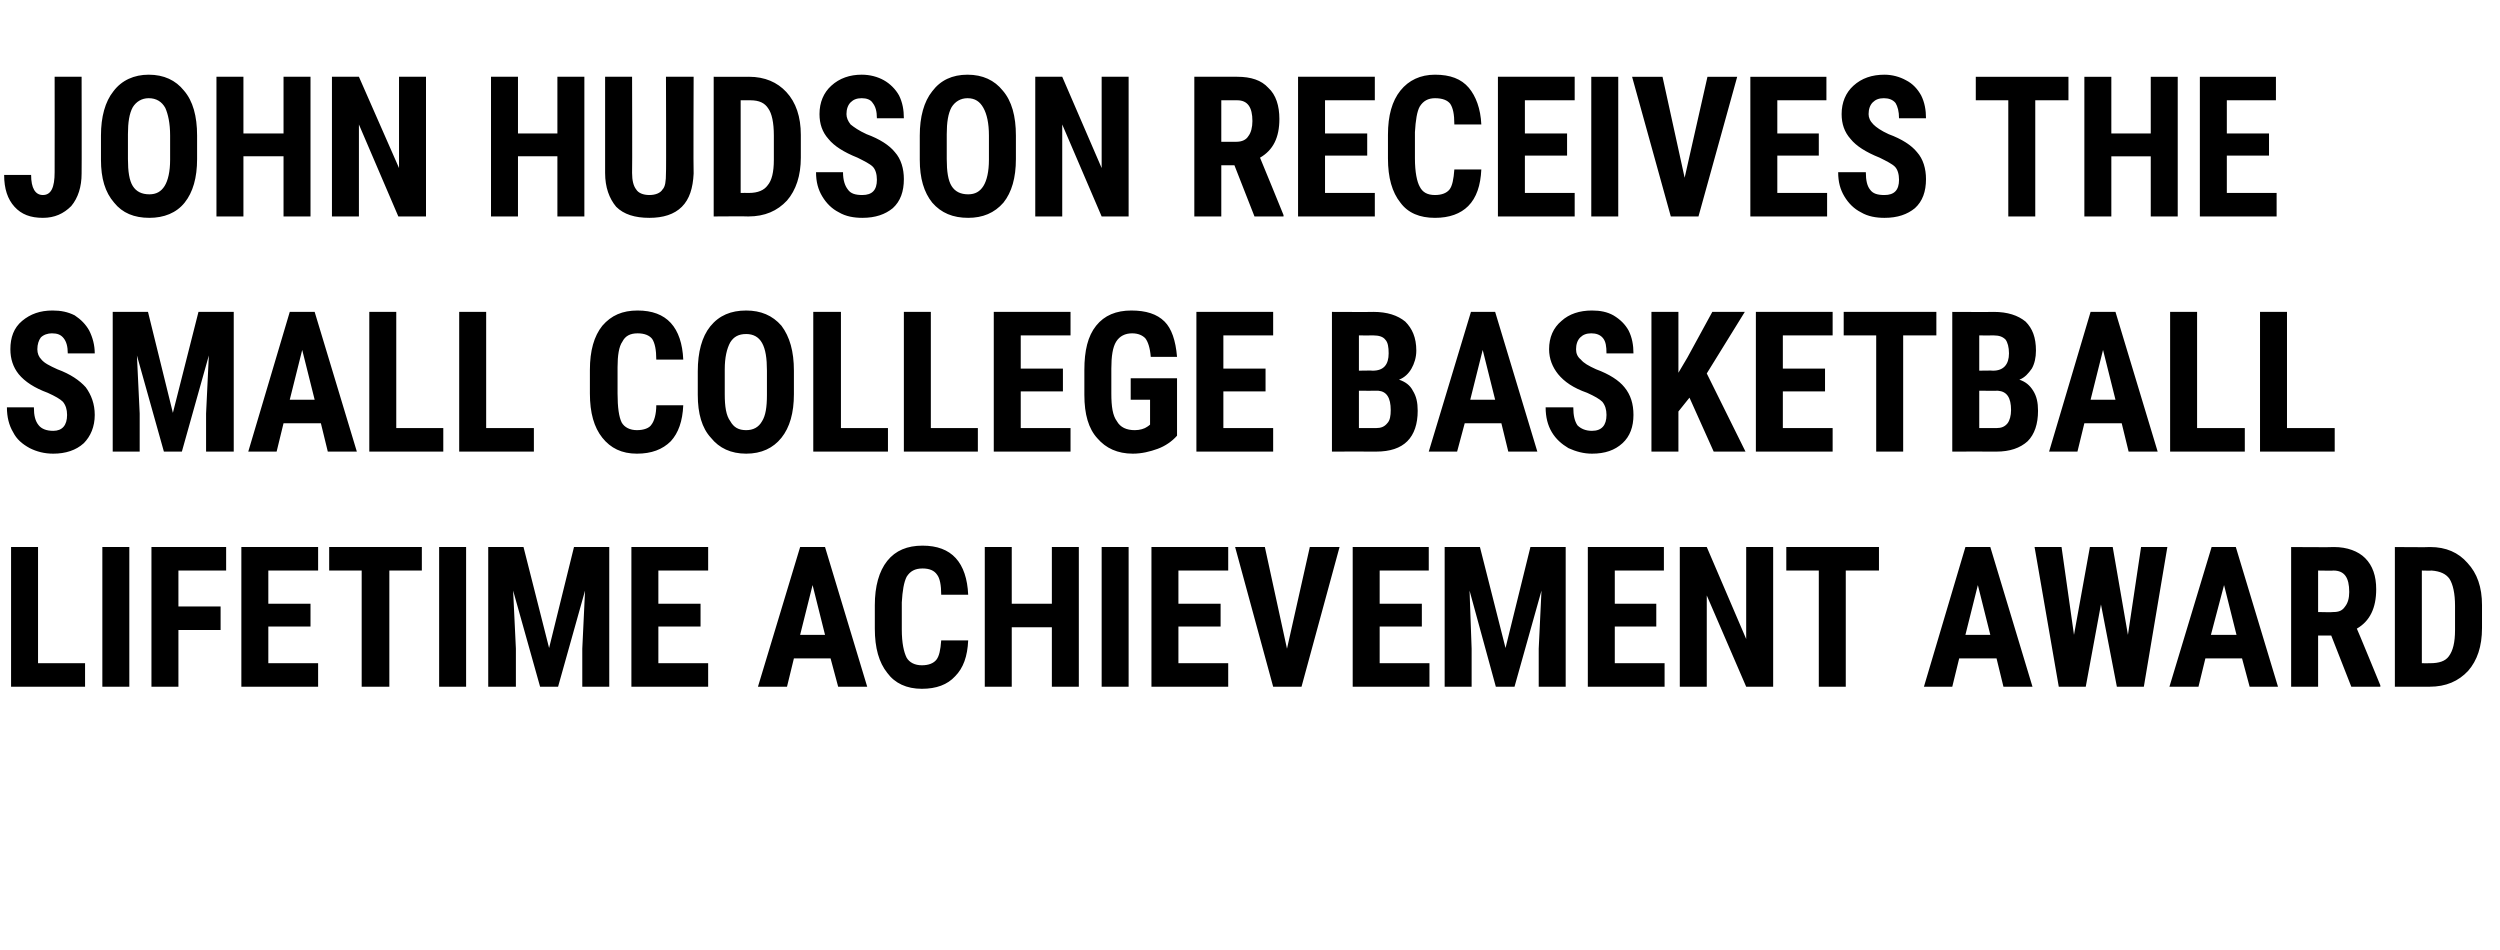
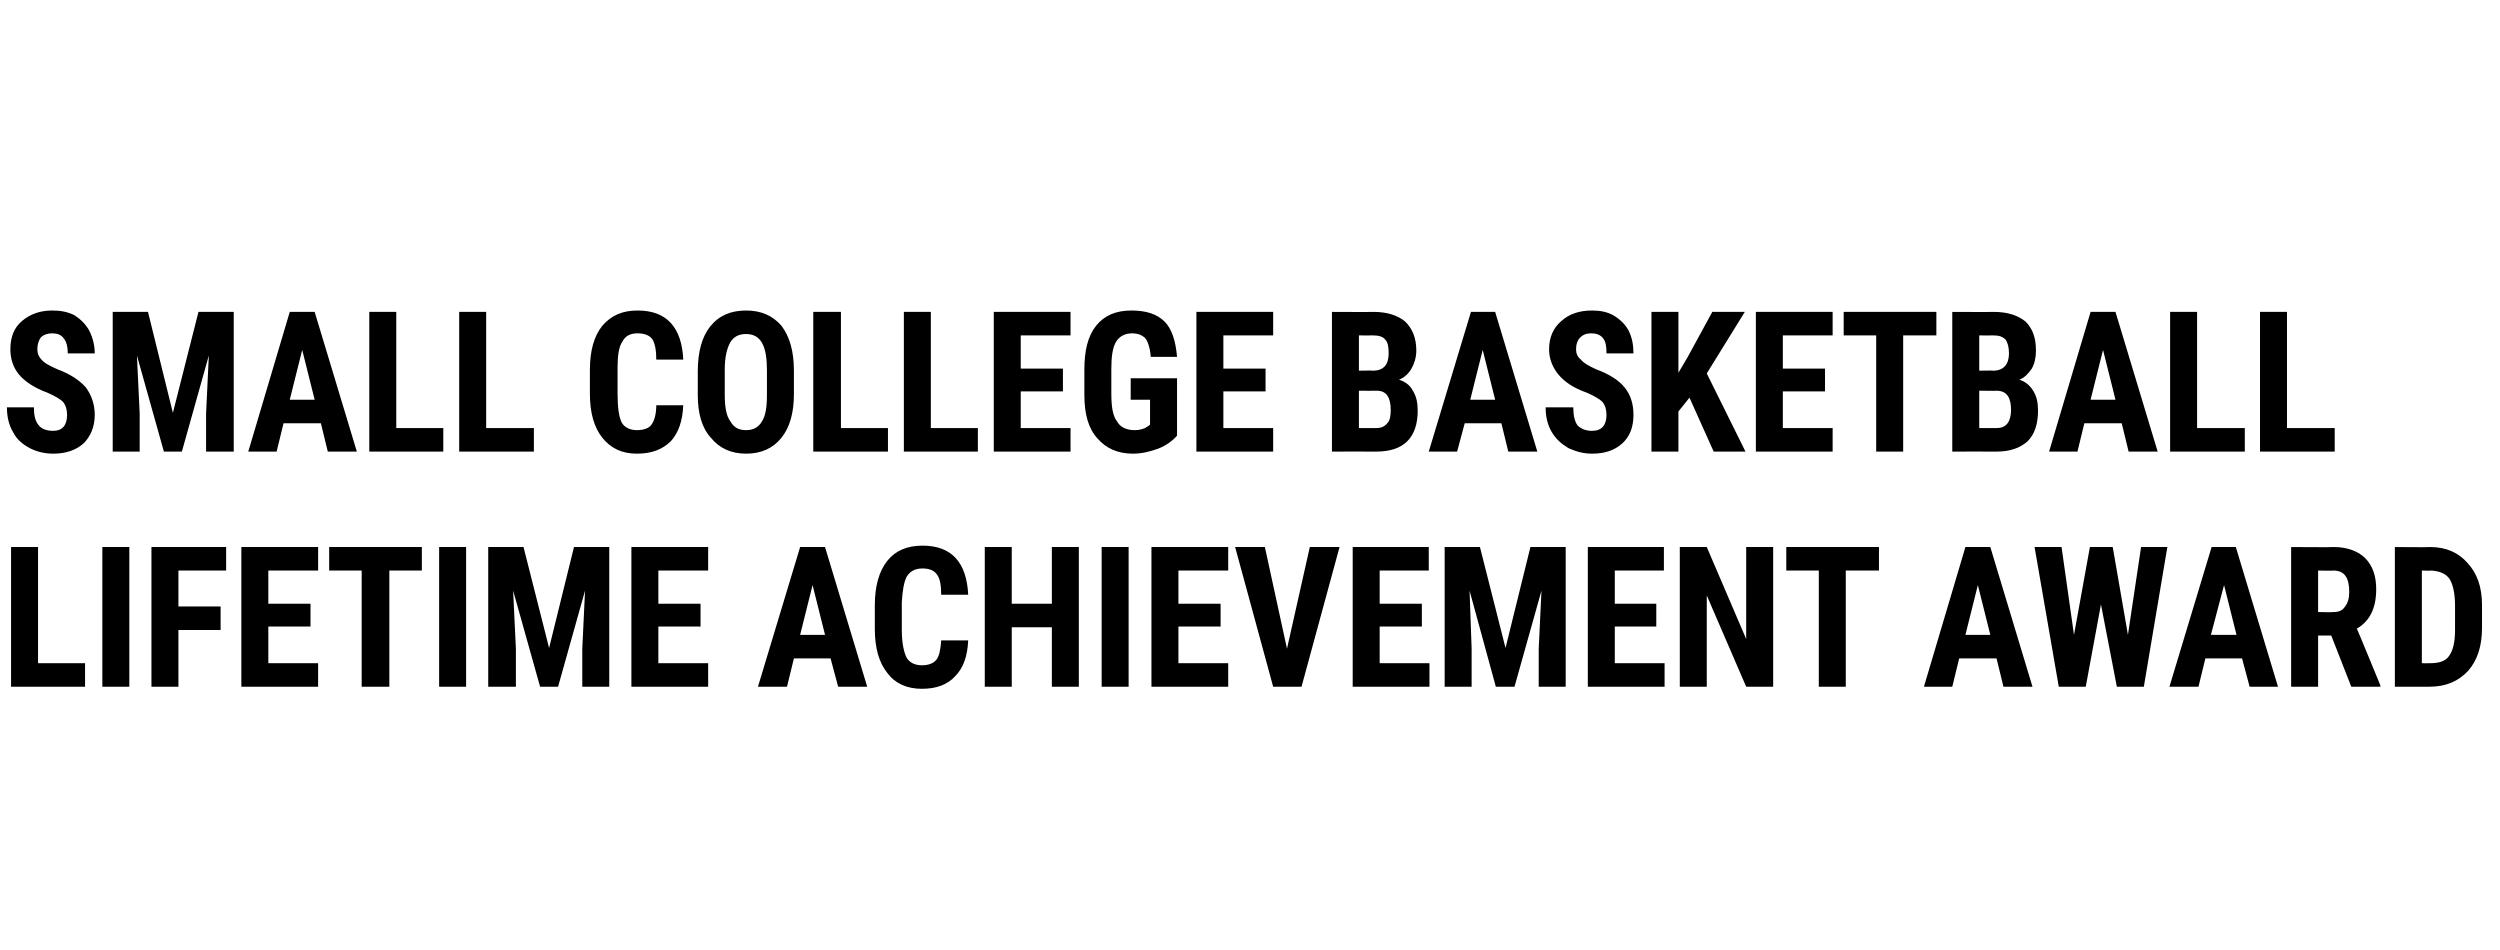
<svg xmlns="http://www.w3.org/2000/svg" version="1.1" width="361.5px" height="137.3px" viewBox="0 -10 361.5 137.3" style="top:-10px">
  <desc>JOHN HUDSON RECEIVES THE SMALL COLLEGE BASKETBALL LIFETIME ACHIEVEMENT AWARD</desc>
  <defs />
  <g id="Polygon98335">
    <path d="m5.5 85.9l6.8 0l0 3.4l-10.7 0l0-20.2l3.9 0l0 16.8zm13.2 3.4l-3.9 0l0-20.2l3.9 0l0 20.2zm13.2-8.2l-6.1 0l0 8.2l-3.9 0l0-20.2l10.8 0l0 3.4l-6.9 0l0 5.2l6.1 0l0 3.4zm13-.5l-6.1 0l0 5.3l7.2 0l0 3.4l-11.1 0l0-20.2l11.1 0l0 3.4l-7.2 0l0 4.8l6.1 0l0 3.3zm16.1-8.1l-4.7 0l0 16.8l-4 0l0-16.8l-4.7 0l0-3.4l13.4 0l0 3.4zm6.4 16.8l-3.9 0l0-20.2l3.9 0l0 20.2zm8.3-20.2l3.7 14.6l3.6-14.6l5.1 0l0 20.2l-3.9 0l0-5.5l.4-8.4l-3.9 13.9l-2.6 0l-3.9-13.9l.4 8.4l0 5.5l-4 0l0-20.2l5.1 0zm25.6 11.5l-6.1 0l0 5.3l7.2 0l0 3.4l-11.1 0l0-20.2l11.1 0l0 3.4l-7.2 0l0 4.8l6.1 0l0 3.3zm18.8 4.6l-5.3 0l-1 4.1l-4.2 0l6.1-20.2l3.6 0l6.1 20.2l-4.2 0l-1.1-4.1zm-4.4-3.4l3.6 0l-1.8-7.2l-1.8 7.2zm24.3.8c-.1 2.3-.7 4-1.9 5.2c-1.1 1.2-2.7 1.8-4.8 1.8c-2.2 0-3.9-.8-5-2.3c-1.2-1.5-1.8-3.6-1.8-6.4c0 0 0-3.4 0-3.4c0-2.7.6-4.9 1.8-6.4c1.2-1.5 2.9-2.2 5.1-2.2c2.1 0 3.7.6 4.8 1.8c1.1 1.2 1.7 3 1.8 5.3c0 0-3.9 0-3.9 0c0-1.4-.2-2.4-.6-2.9c-.4-.6-1.1-.9-2.1-.9c-1.1 0-1.8.4-2.3 1.2c-.4.8-.6 2-.7 3.7c0 0 0 3.9 0 3.9c0 2 .3 3.3.7 4.1c.4.7 1.2 1.1 2.2 1.1c1 0 1.7-.3 2.1-.8c.4-.5.6-1.4.7-2.8c0 0 3.9 0 3.9 0zm16 6.7l-3.9 0l0-8.6l-5.8 0l0 8.6l-3.9 0l0-20.2l3.9 0l0 8.2l5.8 0l0-8.2l3.9 0l0 20.2zm7.2 0l-3.9 0l0-20.2l3.9 0l0 20.2zm13.3-8.7l-6.1 0l0 5.3l7.2 0l0 3.4l-11.1 0l0-20.2l11.1 0l0 3.4l-7.2 0l0 4.8l6.1 0l0 3.3zm9.6 3.2l3.3-14.7l4.3 0l-5.5 20.2l-4.1 0l-5.5-20.2l4.3 0l3.2 14.7zm19.5-3.2l-6.1 0l0 5.3l7.2 0l0 3.4l-11.1 0l0-20.2l11 0l0 3.4l-7.1 0l0 4.8l6.1 0l0 3.3zm8.4-11.5l3.7 14.6l3.6-14.6l5.1 0l0 20.2l-3.9 0l0-5.5l.4-8.4l-3.9 13.9l-2.7 0l-3.8-13.9l.3 8.4l0 5.5l-3.9 0l0-20.2l5.1 0zm25.5 11.5l-6 0l0 5.3l7.2 0l0 3.4l-11.1 0l0-20.2l11 0l0 3.4l-7.1 0l0 4.8l6 0l0 3.3zm16.9 8.7l-3.9 0l-5.7-13.2l0 13.2l-3.9 0l0-20.2l3.9 0l5.7 13.3l0-13.3l3.9 0l0 20.2zm15.3-16.8l-4.8 0l0 16.8l-3.9 0l0-16.8l-4.7 0l0-3.4l13.4 0l0 3.4zm17 12.7l-5.4 0l-1 4.1l-4.1 0l6-20.2l3.6 0l6.1 20.2l-4.2 0l-1-4.1zm-4.5-3.4l3.6 0l-1.8-7.2l-1.8 7.2zm23.5 0l1.9-12.7l3.8 0l-3.4 20.2l-3.9 0l-2.3-11.9l-2.2 11.9l-3.9 0l-3.5-20.2l3.9 0l1.8 12.7l2.3-12.7l3.3 0l2.2 12.7zm16.5 3.4l-5.3 0l-1 4.1l-4.2 0l6.1-20.2l3.5 0l6.1 20.2l-4.1 0l-1.1-4.1zm-4.5-3.4l3.7 0l-1.8-7.2l-1.9 7.2zm17.4.1l-1.9 0l0 7.4l-3.9 0l0-20.2c0 0 6.19.05 6.2 0c1.9 0 3.5.6 4.5 1.6c1.1 1.1 1.6 2.6 1.6 4.5c0 2.7-.9 4.6-2.8 5.7c.02-.04 3.4 8.2 3.4 8.2l0 .2l-4.2 0l-2.9-7.4zm-1.9-3.4c0 0 2.18.05 2.2 0c.8 0 1.3-.2 1.7-.8c.4-.5.6-1.2.6-2.1c0-2.1-.7-3.1-2.3-3.1c.05.04-2.2 0-2.2 0l0 6zm11.1 10.8l0-20.2c0 0 5.13.05 5.1 0c2.3 0 4.1.8 5.4 2.3c1.4 1.5 2.1 3.5 2.1 6.1c0 0 0 3.3 0 3.3c0 2.7-.7 4.7-2 6.2c-1.4 1.5-3.2 2.3-5.6 2.3c.02 0-5 0-5 0zm3.9-16.8l0 13.4c0 0 1.19.02 1.2 0c1.3 0 2.2-.3 2.7-1c.6-.8.9-2 .9-3.8c0 0 0-3.5 0-3.5c0-1.8-.3-3.1-.8-3.9c-.5-.7-1.3-1.1-2.6-1.2c.04.04-1.4 0-1.4 0z" stroke="none" fill="#000" />
  </g>
  <g id="Polygon98334">
    <path d="m7.7 52.3c1.3 0 2-.8 2-2.3c0-.8-.2-1.4-.6-1.9c-.4-.4-1.1-.8-2.2-1.3c-1.9-.7-3.3-1.6-4.2-2.7c-.8-1-1.2-2.2-1.2-3.6c0-1.7.5-3.1 1.7-4.1c1.2-1 2.6-1.5 4.4-1.5c1.2 0 2.2.2 3.2.7c.9.6 1.6 1.3 2.1 2.2c.5 1 .8 2.1.8 3.3c0 0-3.9 0-3.9 0c0-1-.2-1.7-.6-2.2c-.4-.5-.9-.7-1.7-.7c-.6 0-1.2.2-1.6.6c-.3.4-.5 1-.5 1.7c0 .6.2 1.1.6 1.5c.4.5 1.2.9 2.3 1.4c1.9.7 3.2 1.6 4.1 2.6c.8 1.1 1.3 2.4 1.3 4c0 1.7-.6 3.1-1.6 4.1c-1.1 1-2.6 1.5-4.4 1.5c-1.3 0-2.4-.3-3.4-.8c-1.1-.6-1.9-1.3-2.4-2.3c-.6-1-.9-2.2-.9-3.6c0 0 3.9 0 3.9 0c0 1.2.2 2 .7 2.6c.4.5 1.1.8 2.1.8c0 0 0 0 0 0zm13.7-17.2l3.6 14.6l3.7-14.6l5.1 0l0 20.2l-4 0l0-5.5l.4-8.4l-3.9 13.9l-2.6 0l-3.9-13.9l.4 8.4l0 5.5l-3.9 0l0-20.2l5.1 0zm25 16.1l-5.4 0l-1 4.1l-4.1 0l6-20.2l3.6 0l6.1 20.2l-4.2 0l-1-4.1zm-4.5-3.4l3.6 0l-1.8-7.2l-1.8 7.2zm15.4 4.1l6.8 0l0 3.4l-10.7 0l0-20.2l3.9 0l0 16.8zm13 0l6.9 0l0 3.4l-10.8 0l0-20.2l3.9 0l0 16.8zm28.5-3.3c-.1 2.3-.7 4-1.8 5.2c-1.2 1.2-2.8 1.8-4.9 1.8c-2.2 0-3.8-.8-5-2.3c-1.2-1.5-1.8-3.6-1.8-6.4c0 0 0-3.4 0-3.4c0-2.8.6-4.9 1.8-6.4c1.3-1.5 2.9-2.2 5.1-2.2c2.1 0 3.7.6 4.8 1.8c1.1 1.2 1.7 3 1.8 5.3c0 0-3.9 0-3.9 0c0-1.4-.2-2.4-.6-3c-.4-.5-1.1-.8-2.1-.8c-1.1 0-1.8.4-2.2 1.2c-.5.7-.7 2-.7 3.7c0 0 0 3.8 0 3.8c0 2 .2 3.4.6 4.2c.4.7 1.2 1.1 2.2 1.1c1 0 1.8-.3 2.1-.8c.4-.5.7-1.5.7-2.8c0 0 3.9 0 3.9 0zm16-1.6c0 2.7-.6 4.8-1.8 6.3c-1.2 1.5-2.9 2.3-5.1 2.3c-2.2 0-3.9-.8-5.1-2.3c-1.3-1.4-1.9-3.5-1.9-6.2c0 0 0-3.4 0-3.4c0-2.8.6-5 1.8-6.5c1.3-1.6 3-2.3 5.2-2.3c2.1 0 3.8.7 5.1 2.2c1.2 1.6 1.8 3.7 1.8 6.5c0 0 0 3.4 0 3.4zm-3.9-3.4c0-1.8-.2-3.1-.7-4c-.5-.9-1.3-1.3-2.3-1.3c-1.1 0-1.8.4-2.3 1.2c-.5.9-.8 2.2-.8 3.9c0 0 0 3.6 0 3.6c0 1.8.2 3.1.8 3.9c.5.9 1.2 1.3 2.3 1.3c1 0 1.8-.4 2.3-1.3c.5-.8.7-2 .7-3.8c0 0 0-3.5 0-3.5zm10.7 8.3l6.8 0l0 3.4l-10.8 0l0-20.2l4 0l0 16.8zm13 0l6.8 0l0 3.4l-10.7 0l0-20.2l3.9 0l0 16.8zm19.1-5.3l-6.1 0l0 5.3l7.2 0l0 3.4l-11.1 0l0-20.2l11.1 0l0 3.4l-7.2 0l0 4.8l6.1 0l0 3.3zm16.5 6.4c-.7.8-1.7 1.5-2.8 1.9c-1.1.4-2.3.7-3.6.7c-2.2 0-3.9-.8-5.1-2.2c-1.3-1.4-1.9-3.5-1.9-6.3c0 0 0-3.6 0-3.6c0-2.8.5-4.9 1.7-6.4c1.2-1.5 2.9-2.2 5.1-2.2c2.1 0 3.7.5 4.8 1.6c1 1 1.6 2.7 1.8 5.1c0 0-3.8 0-3.8 0c-.1-1.3-.4-2.2-.8-2.7c-.4-.4-1-.7-1.9-.7c-1 0-1.8.4-2.3 1.2c-.5.8-.7 2.1-.7 3.9c0 0 0 3.6 0 3.6c0 1.9.2 3.2.8 4c.5.9 1.4 1.3 2.6 1.3c.7 0 1.4-.2 1.8-.5c.04 0 .4-.3.4-.3l0-3.6l-2.8 0l0-3.1l6.7 0c0 0 .01 8.3 0 8.3zm12.8-6.4l-6.1 0l0 5.3l7.2 0l0 3.4l-11.1 0l0-20.2l11.1 0l0 3.4l-7.2 0l0 4.8l6.1 0l0 3.3zm9.6 8.7l0-20.2c0 0 5.98.03 6 0c2 0 3.5.5 4.6 1.4c1 1 1.6 2.3 1.6 4.2c0 1-.3 1.9-.7 2.6c-.4.7-1 1.3-1.8 1.6c.9.3 1.6.8 2 1.6c.5.8.7 1.7.7 2.9c0 1.9-.5 3.4-1.5 4.4c-1 1-2.5 1.5-4.5 1.5c0-.02-6.4 0-6.4 0zm3.9-8.8l0 5.4c0 0 2.5 0 2.5 0c.7 0 1.2-.2 1.6-.7c.4-.4.5-1.1.5-1.9c0-1.8-.6-2.7-1.8-2.8c-.04.02-2.8 0-2.8 0zm0-2.9c0 0 2.04-.04 2 0c1.6 0 2.3-.9 2.3-2.5c0-.9-.1-1.6-.5-2c-.3-.4-.9-.6-1.7-.6c-.02.02-2.1 0-2.1 0l0 5.1zm20.6 7.6l-5.3 0l-1.1 4.1l-4.1 0l6.1-20.2l3.5 0l6.1 20.2l-4.2 0l-1-4.1zm-4.5-3.4l3.6 0l-1.8-7.2l-1.8 7.2zm17.6 4.5c1.4 0 2.1-.8 2.1-2.3c0-.8-.2-1.4-.6-1.9c-.4-.4-1.1-.8-2.2-1.3c-2-.7-3.3-1.6-4.2-2.7c-.8-1-1.3-2.2-1.3-3.6c0-1.7.6-3.1 1.8-4.1c1.1-1 2.6-1.5 4.4-1.5c1.2 0 2.2.2 3.1.7c1 .6 1.7 1.3 2.2 2.2c.5 1 .7 2.1.7 3.3c0 0-3.9 0-3.9 0c0-1-.1-1.7-.5-2.2c-.4-.5-1-.7-1.7-.7c-.7 0-1.2.2-1.6.6c-.4.4-.6 1-.6 1.7c0 .6.2 1.1.7 1.5c.4.5 1.1.9 2.2 1.4c1.9.7 3.3 1.6 4.1 2.6c.9 1.1 1.3 2.4 1.3 4c0 1.7-.5 3.1-1.6 4.1c-1.1 1-2.5 1.5-4.4 1.5c-1.2 0-2.3-.3-3.4-.8c-1-.6-1.8-1.3-2.4-2.3c-.6-1-.9-2.2-.9-3.6c0 0 4 0 4 0c0 1.2.2 2 .6 2.6c.5.5 1.2.8 2.1.8c0 0 0 0 0 0zm14.1-4.8l-1.6 2l0 5.8l-3.9 0l0-20.2l3.9 0l0 8.8l1.3-2.2l3.6-6.6l4.7 0l-5.5 8.9l5.6 11.3l-4.6 0l-3.5-7.8zm19.6-.9l-6.1 0l0 5.3l7.2 0l0 3.4l-11.1 0l0-20.2l11.1 0l0 3.4l-7.2 0l0 4.8l6.1 0l0 3.3zm16.1-8.1l-4.8 0l0 16.8l-3.9 0l0-16.8l-4.7 0l0-3.4l13.4 0l0 3.4zm2.3 16.8l0-20.2c0 0 5.95.03 6 0c2 0 3.5.5 4.6 1.4c1 1 1.5 2.3 1.5 4.2c0 1-.2 1.9-.6 2.6c-.5.7-1 1.3-1.8 1.6c.9.3 1.5.8 2 1.6c.5.8.7 1.7.7 2.9c0 1.9-.5 3.4-1.5 4.4c-1.1 1-2.6 1.5-4.5 1.5c-.02-.02-6.4 0-6.4 0zm3.9-8.8l0 5.4c0 0 2.48 0 2.5 0c.7 0 1.2-.2 1.6-.7c.3-.4.5-1.1.5-1.9c0-1.8-.6-2.7-1.9-2.8c.03.02-2.7 0-2.7 0zm0-2.9c0 0 2.01-.04 2 0c1.5 0 2.3-.9 2.3-2.5c0-.9-.2-1.6-.5-2c-.4-.4-.9-.6-1.7-.6c-.05.02-2.1 0-2.1 0l0 5.1zm20.6 7.6l-5.4 0l-1 4.1l-4.1 0l6-20.2l3.6 0l6.1 20.2l-4.2 0l-1-4.1zm-4.5-3.4l3.6 0l-1.8-7.2l-1.8 7.2zm15.4 4.1l6.9 0l0 3.4l-10.8 0l0-20.2l3.9 0l0 16.8zm13 0l6.9 0l0 3.4l-10.8 0l0-20.2l3.9 0l0 16.8z" stroke="none" fill="#000" />
  </g>
  <g id="Polygon98333">
-     <path d="m7.9 1.1l3.9 0c0 0 .03 13.96 0 14c0 1.9-.5 3.5-1.5 4.7c-1.1 1.1-2.4 1.7-4.1 1.7c-1.8 0-3.1-.5-4.1-1.6c-1-1.1-1.5-2.6-1.5-4.6c0 0 3.9 0 3.9 0c0 1.9.6 2.9 1.7 2.9c1.2 0 1.7-1.1 1.7-3.3c.02-.03 0-13.8 0-13.8zm20.6 11.9c0 2.7-.6 4.8-1.8 6.3c-1.2 1.5-3 2.2-5.1 2.2c-2.2 0-3.9-.7-5.1-2.2c-1.3-1.5-1.9-3.5-1.9-6.2c0 0 0-3.5 0-3.5c0-2.7.6-4.9 1.8-6.4c1.2-1.6 3-2.4 5.1-2.4c2.2 0 3.9.8 5.1 2.3c1.3 1.5 1.9 3.7 1.9 6.5c0 0 0 3.4 0 3.4zm-3.9-3.4c0-1.8-.3-3.1-.7-4c-.5-.9-1.3-1.4-2.4-1.4c-1 0-1.8.5-2.3 1.3c-.5.9-.7 2.2-.7 3.9c0 0 0 3.6 0 3.6c0 1.8.2 3.1.7 3.9c.5.8 1.3 1.2 2.4 1.2c1 0 1.7-.4 2.2-1.2c.5-.8.8-2.1.8-3.8c0 0 0-3.5 0-3.5zm20.3 11.7l-3.9 0l0-8.7l-5.8 0l0 8.7l-3.9 0l0-20.2l3.9 0l0 8.2l5.8 0l0-8.2l3.9 0l0 20.2zm16.7 0l-4 0l-5.7-13.3l0 13.3l-3.9 0l0-20.2l3.9 0l5.8 13.2l0-13.2l3.9 0l0 20.2zm22.9 0l-3.9 0l0-8.7l-5.7 0l0 8.7l-3.9 0l0-20.2l3.9 0l0 8.2l5.7 0l0-8.2l3.9 0l0 20.2zm15.8-20.2c0 0-.05 13.96 0 14c-.1 2.1-.6 3.7-1.7 4.8c-1.1 1.1-2.7 1.6-4.7 1.6c-2.1 0-3.7-.5-4.8-1.6c-1-1.2-1.6-2.8-1.6-4.9c.01-.04 0-13.9 0-13.9l3.9 0c0 0 .04 13.88 0 13.9c0 1.1.2 1.9.6 2.4c.3.5 1 .8 1.9.8c.9 0 1.6-.3 1.9-.8c.4-.4.5-1.2.5-2.4c.05.05 0-13.9 0-13.9l4 0zm2.9 20.2l0-20.2c0 0 5.13.01 5.1 0c2.3 0 4.1.8 5.4 2.2c1.4 1.5 2.1 3.6 2.1 6.2c0 0 0 3.3 0 3.3c0 2.6-.7 4.7-2 6.2c-1.4 1.5-3.2 2.3-5.6 2.3c.03-.04-5 0-5 0zm3.9-16.8l0 13.4c0 0 1.19-.02 1.2 0c1.3 0 2.2-.4 2.7-1.1c.6-.7.9-1.9.9-3.7c0 0 0-3.5 0-3.5c0-1.9-.3-3.2-.8-3.9c-.5-.8-1.3-1.2-2.6-1.2c.05 0-1.4 0-1.4 0zm17.6 13.7c1.4 0 2.1-.7 2.1-2.2c0-.8-.2-1.5-.6-1.9c-.4-.4-1.2-.8-2.2-1.3c-2-.8-3.4-1.7-4.2-2.7c-.9-1-1.3-2.2-1.3-3.6c0-1.7.6-3.1 1.7-4.1c1.2-1.1 2.7-1.6 4.4-1.6c1.2 0 2.3.3 3.2.8c.9.5 1.7 1.3 2.2 2.2c.5 1 .7 2.1.7 3.3c0 0-3.9 0-3.9 0c0-1-.2-1.7-.6-2.2c-.3-.5-.9-.7-1.6-.7c-.7 0-1.2.2-1.6.6c-.4.4-.6 1-.6 1.7c0 .5.2 1 .6 1.5c.5.4 1.2.9 2.3 1.4c1.9.7 3.3 1.6 4.1 2.6c.9 1 1.3 2.4 1.3 3.9c0 1.8-.5 3.2-1.6 4.2c-1.1.9-2.5 1.4-4.4 1.4c-1.2 0-2.4-.2-3.4-.8c-1-.5-1.8-1.3-2.4-2.3c-.6-1-.9-2.1-.9-3.5c0 0 3.9 0 3.9 0c0 1.2.3 2 .7 2.5c.4.6 1.1.8 2.1.8c0 0 0 0 0 0zm22.2-5.2c0 2.7-.6 4.8-1.8 6.3c-1.3 1.5-3 2.2-5.1 2.2c-2.2 0-3.9-.7-5.2-2.2c-1.2-1.5-1.8-3.5-1.8-6.2c0 0 0-3.5 0-3.5c0-2.7.6-4.9 1.8-6.4c1.2-1.6 2.9-2.4 5.1-2.4c2.2 0 3.9.8 5.1 2.3c1.3 1.5 1.9 3.7 1.9 6.5c0 0 0 3.4 0 3.4zm-3.9-3.4c0-1.8-.3-3.1-.8-4c-.5-.9-1.2-1.4-2.3-1.4c-1 0-1.8.5-2.3 1.3c-.5.9-.7 2.2-.7 3.9c0 0 0 3.6 0 3.6c0 1.8.2 3.1.7 3.9c.5.8 1.3 1.2 2.4 1.2c1 0 1.7-.4 2.2-1.2c.5-.8.8-2.1.8-3.8c0 0 0-3.5 0-3.5zm20.2 11.7l-3.9 0l-5.7-13.3l0 13.3l-3.9 0l0-20.2l3.9 0l5.7 13.2l0-13.2l3.9 0l0 20.2zm15.3-7.4l-1.9 0l0 7.4l-3.9 0l0-20.2c0 0 6.2.01 6.2 0c2 0 3.5.5 4.5 1.6c1.1 1 1.6 2.6 1.6 4.5c0 2.7-.9 4.5-2.8 5.6c.03.02 3.4 8.3 3.4 8.3l0 .2l-4.2 0l-2.9-7.4zm-1.9-3.4c0 0 2.19.01 2.2 0c.8 0 1.4-.3 1.7-.8c.4-.5.6-1.3.6-2.2c0-2-.7-3-2.2-3c-.04 0-2.3 0-2.3 0l0 6zm21.1 2l-6.1 0l0 5.4l7.2 0l0 3.4l-11.1 0l0-20.2l11.1 0l0 3.4l-7.2 0l0 4.8l6.1 0l0 3.2zm16.5 2c-.1 2.3-.7 4.1-1.9 5.3c-1.1 1.1-2.7 1.7-4.8 1.7c-2.2 0-3.9-.7-5-2.2c-1.2-1.5-1.8-3.6-1.8-6.4c0 0 0-3.4 0-3.4c0-2.8.6-4.9 1.8-6.4c1.2-1.5 2.9-2.3 5-2.3c2.2 0 3.8.6 4.9 1.9c1 1.2 1.7 3 1.8 5.3c0 0-3.9 0-3.9 0c0-1.5-.2-2.4-.6-3c-.4-.5-1.1-.8-2.2-.8c-1 0-1.7.4-2.2 1.2c-.4.7-.6 2-.7 3.7c0 0 0 3.8 0 3.8c0 2 .3 3.4.7 4.1c.4.8 1.1 1.2 2.2 1.2c1 0 1.7-.3 2.1-.8c.4-.5.6-1.5.7-2.9c0 0 3.9 0 3.9 0zm12.4-2l-6.1 0l0 5.4l7.2 0l0 3.4l-11.1 0l0-20.2l11.1 0l0 3.4l-7.2 0l0 4.8l6.1 0l0 3.2zm7.4 8.8l-3.9 0l0-20.2l3.9 0l0 20.2zm9.6-5.6l3.3-14.6l4.3 0l-5.6 20.2l-4 0l-5.6-20.2l4.4 0l3.2 14.6zm19.4-3.2l-6 0l0 5.4l7.2 0l0 3.4l-11.1 0l0-20.2l11 0l0 3.4l-7.1 0l0 4.8l6 0l0 3.2zm9.5 5.7c1.4 0 2.1-.7 2.1-2.2c0-.8-.2-1.5-.6-1.9c-.4-.4-1.2-.8-2.2-1.3c-2-.8-3.4-1.7-4.2-2.7c-.9-1-1.3-2.2-1.3-3.6c0-1.7.6-3.1 1.7-4.1c1.2-1.1 2.7-1.6 4.5-1.6c1.1 0 2.2.3 3.1.8c1 .5 1.7 1.3 2.2 2.2c.5 1 .7 2.1.7 3.3c0 0-3.9 0-3.9 0c0-1-.2-1.7-.5-2.2c-.4-.5-1-.7-1.7-.7c-.7 0-1.2.2-1.6.6c-.4.4-.6 1-.6 1.7c0 .5.2 1 .7 1.5c.4.4 1.1.9 2.2 1.4c1.9.7 3.3 1.6 4.1 2.6c.9 1 1.3 2.4 1.3 3.9c0 1.8-.5 3.2-1.6 4.2c-1.1.9-2.5 1.4-4.4 1.4c-1.2 0-2.4-.2-3.4-.8c-1-.5-1.8-1.3-2.4-2.3c-.6-1-.9-2.1-.9-3.5c0 0 4 0 4 0c0 1.2.2 2 .6 2.5c.4.6 1.1.8 2.1.8c0 0 0 0 0 0zm26.6-13.7l-4.8 0l0 16.8l-3.9 0l0-16.8l-4.7 0l0-3.4l13.4 0l0 3.4zm15.8 16.8l-3.9 0l0-8.7l-5.7 0l0 8.7l-3.9 0l0-20.2l3.9 0l0 8.2l5.7 0l0-8.2l3.9 0l0 20.2zm13.2-8.8l-6.1 0l0 5.4l7.2 0l0 3.4l-11.1 0l0-20.2l11 0l0 3.4l-7.1 0l0 4.8l6.1 0l0 3.2z" stroke="none" fill="#000" />
-   </g>
+     </g>
</svg>